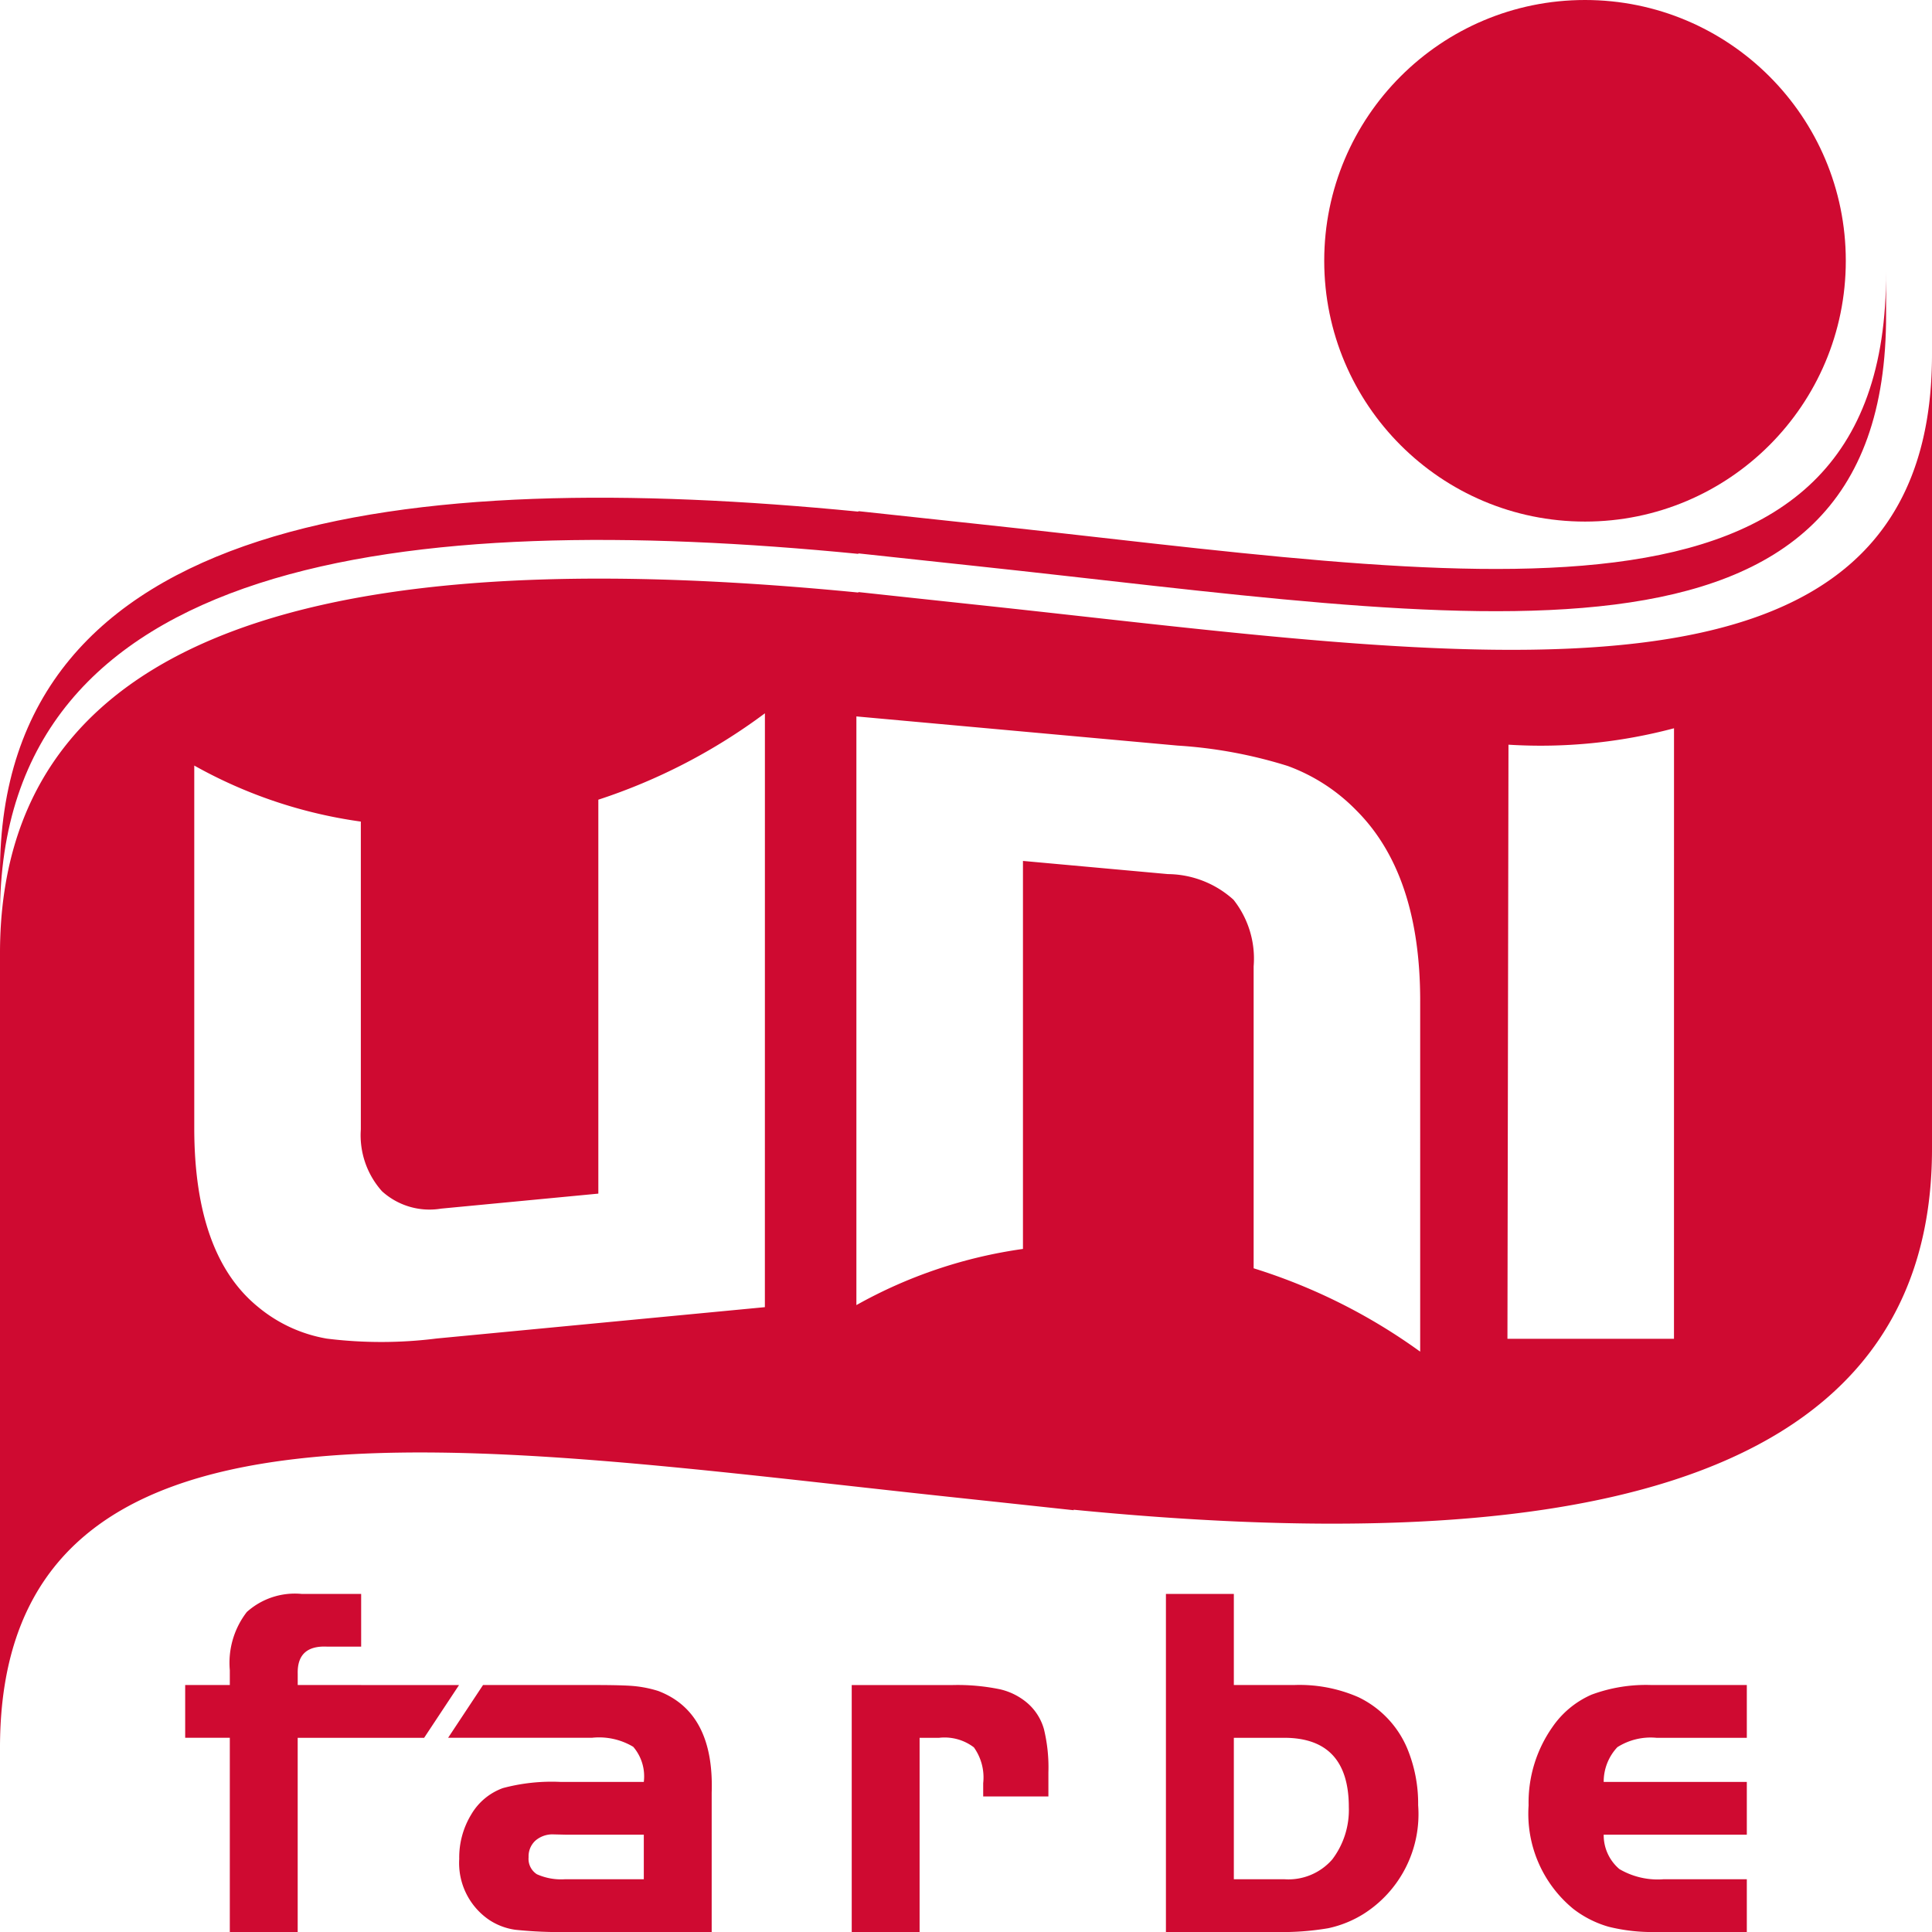
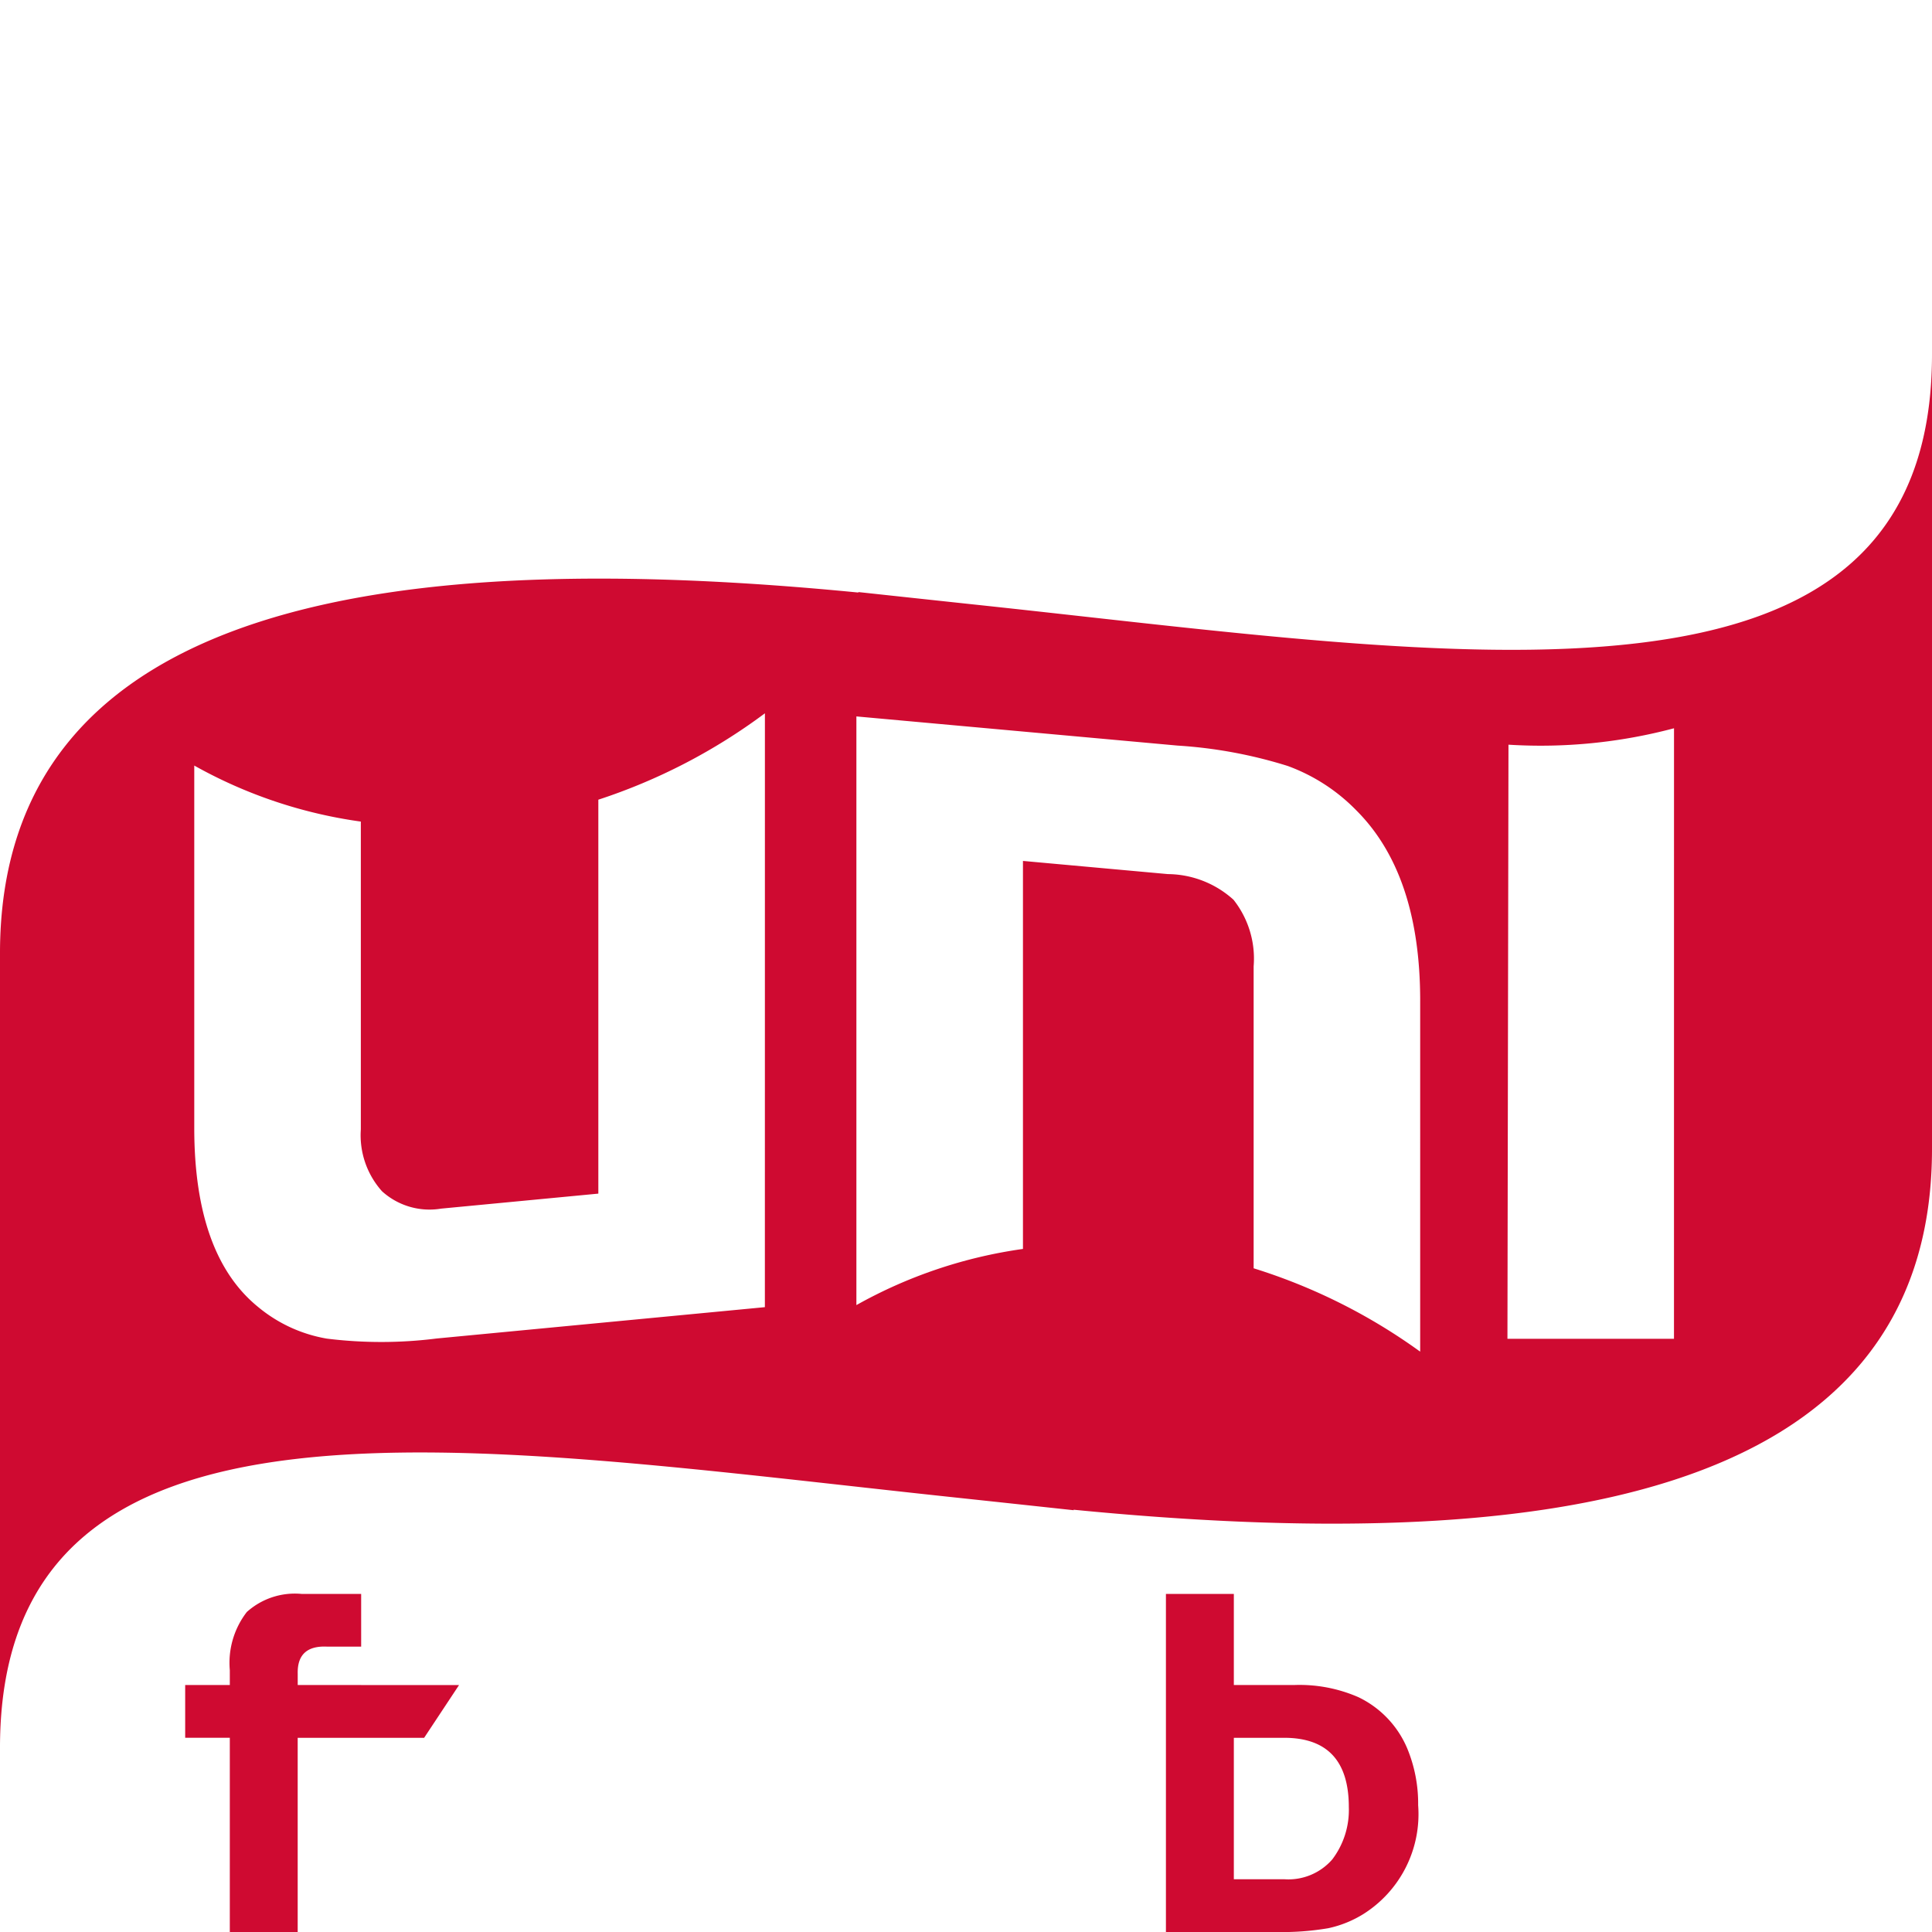
<svg xmlns="http://www.w3.org/2000/svg" id="Layer_1" data-name="Layer 1" width="60" height="60" viewBox="0 0 60 60">
  <defs>
    <style>
      .cls-1 {
        fill: #cf0a31;
      }
    </style>
  </defs>
  <title>unifarbe-logo-red</title>
  <g>
-     <path class="cls-1" d="M26.657,17.201v-.015q1.543.165,3.086.332l.514.055c15.23,1.622,28.364,4.192,28.317-7.825V8.436C58.62,20.453,45.487,17.883,30.257,16.261l-.514-.055q-1.542-.164-3.086-.332v.015c-14.053-1.376-26.701.063-26.657,11.264v1.311C-.044,17.263,12.604,15.824,26.657,17.201Z" />
    <path class="cls-1" d="M30.257,18.774l-.514-.055q-1.542-.165-3.086-.332v.015C12.604,17.026-.044,18.465 0,29.666V54.339c-.047-12.017,14.512-9.441,29.743-7.825l.514.055q1.542.165,3.086.332v-.015c14.053,1.377,26.701-.063,26.657-11.264V10.949C60.047,22.965,45.488,20.393,30.257,18.774ZM23.754,40.595l-10.191.973a13.723,13.723,0,0,1-3.414.004A4.531,4.531,0,0,1,8.017,40.59q-1.981-1.608-1.984-5.55V23.775a14.686,14.686,0,0,0,5.173,1.74V35.074a2.607,2.607,0,0,0,.657,1.921,2.195,2.195,0,0,0,1.836.54l4.883-.466V24.835a17.999,17.999,0,0,0,5.173-2.683Zm20.351,1.382A17.87,17.87,0,0,0,38.933,39.388V30.01a2.947,2.947,0,0,0-.625-2.067,3.073,3.073,0,0,0-2.036-.797l-4.503-.409V38.787a14.746,14.746,0,0,0-5.173,1.744V22.249l9.978.906A14.438,14.438,0,0,1,39.989,23.787a5.711,5.711,0,0,1,2.132,1.379q1.981,1.977,1.984,5.9Zm7.882-.4H46.815l.032-18.45a16.094,16.094,0,0,0,5.141-.51Z" />
-     <circle class="cls-1" cx="49.224" cy="8.099" r="8.099" />
    <path class="cls-1" d="M9.246,52.33v-.347c-.016-.588.284-.872.901-.846h1.069V49.5H9.361a2.231,2.231,0,0,0-1.696.562,2.579,2.579,0,0,0-.528,1.806v.462H5.751v1.638h1.386V60h2.108V53.969h3.927l1.084-1.638Z" />
-     <path class="cls-1" d="M49.425,52.63A2.866,2.866,0,0,0,48.21,53.638a4.073,4.073,0,0,0-.738,2.431,3.82,3.82,0,0,0,1.392,3.216,3.265,3.265,0,0,0,1.09.551A5.617,5.617,0,0,0,51.442,60h2.807V58.361H51.673a2.355,2.355,0,0,1-1.381-.315,1.383,1.383,0,0,1-.488-1.069h4.445V55.339H49.804a1.566,1.566,0,0,1,.425-1.079,1.927,1.927,0,0,1,1.213-.291h2.807V52.33H51.287A4.848,4.848,0,0,0,49.425,52.63Z" />
-     <path class="cls-1" d="M31.936,52.916a1.993,1.993,0,0,0-.882-.454,6.517,6.517,0,0,0-1.481-.131h-3.122V60h2.108V53.969h.607a1.504,1.504,0,0,1,1.079.297,1.608,1.608,0,0,1,.289,1.111V55.791h2.025v-.746a5.028,5.028,0,0,0-.139-1.347A1.669,1.669,0,0,0,31.936,52.916Z" />
    <path class="cls-1" d="M42.188,52.708a4.563,4.563,0,0,0-2.001-.378H38.318V49.5H36.209V60h3.432a8.455,8.455,0,0,0,1.612-.118,3.425,3.425,0,0,0,1.095-.444,3.668,3.668,0,0,0,1.694-3.377,4.477,4.477,0,0,0-.339-1.762A3.098,3.098,0,0,0,42.188,52.708Zm-.814,5.039a1.804,1.804,0,0,1-1.494.614H38.318V53.969h1.562q2.009,0,2.009,2.153A2.541,2.541,0,0,1,41.374,57.747Z" />
-     <path class="cls-1" d="M20.44,52.514a3.677,3.677,0,0,0-.735-.15q-.366-.035-1.318-.034H15.001l-1.084,1.638h4.47a2.067,2.067,0,0,1,1.279.281,1.408,1.408,0,0,1,.328,1.09H17.408a5.864,5.864,0,0,0-1.791.192,1.882,1.882,0,0,0-.982.819,2.567,2.567,0,0,0-.373,1.381,2.134,2.134,0,0,0,.937,1.898,1.961,1.961,0,0,0,.806.302A13.323,13.323,0,0,0,17.654,60h4.448V55.678Q22.185,53.177,20.44,52.514Zm-.446,5.847H17.555a1.841,1.841,0,0,1-.882-.155.568.568,0,0,1-.257-.53.659.659,0,0,1,.213-.515.811.811,0,0,1,.572-.192l.354.008H19.994Z" />
  </g>
</svg>